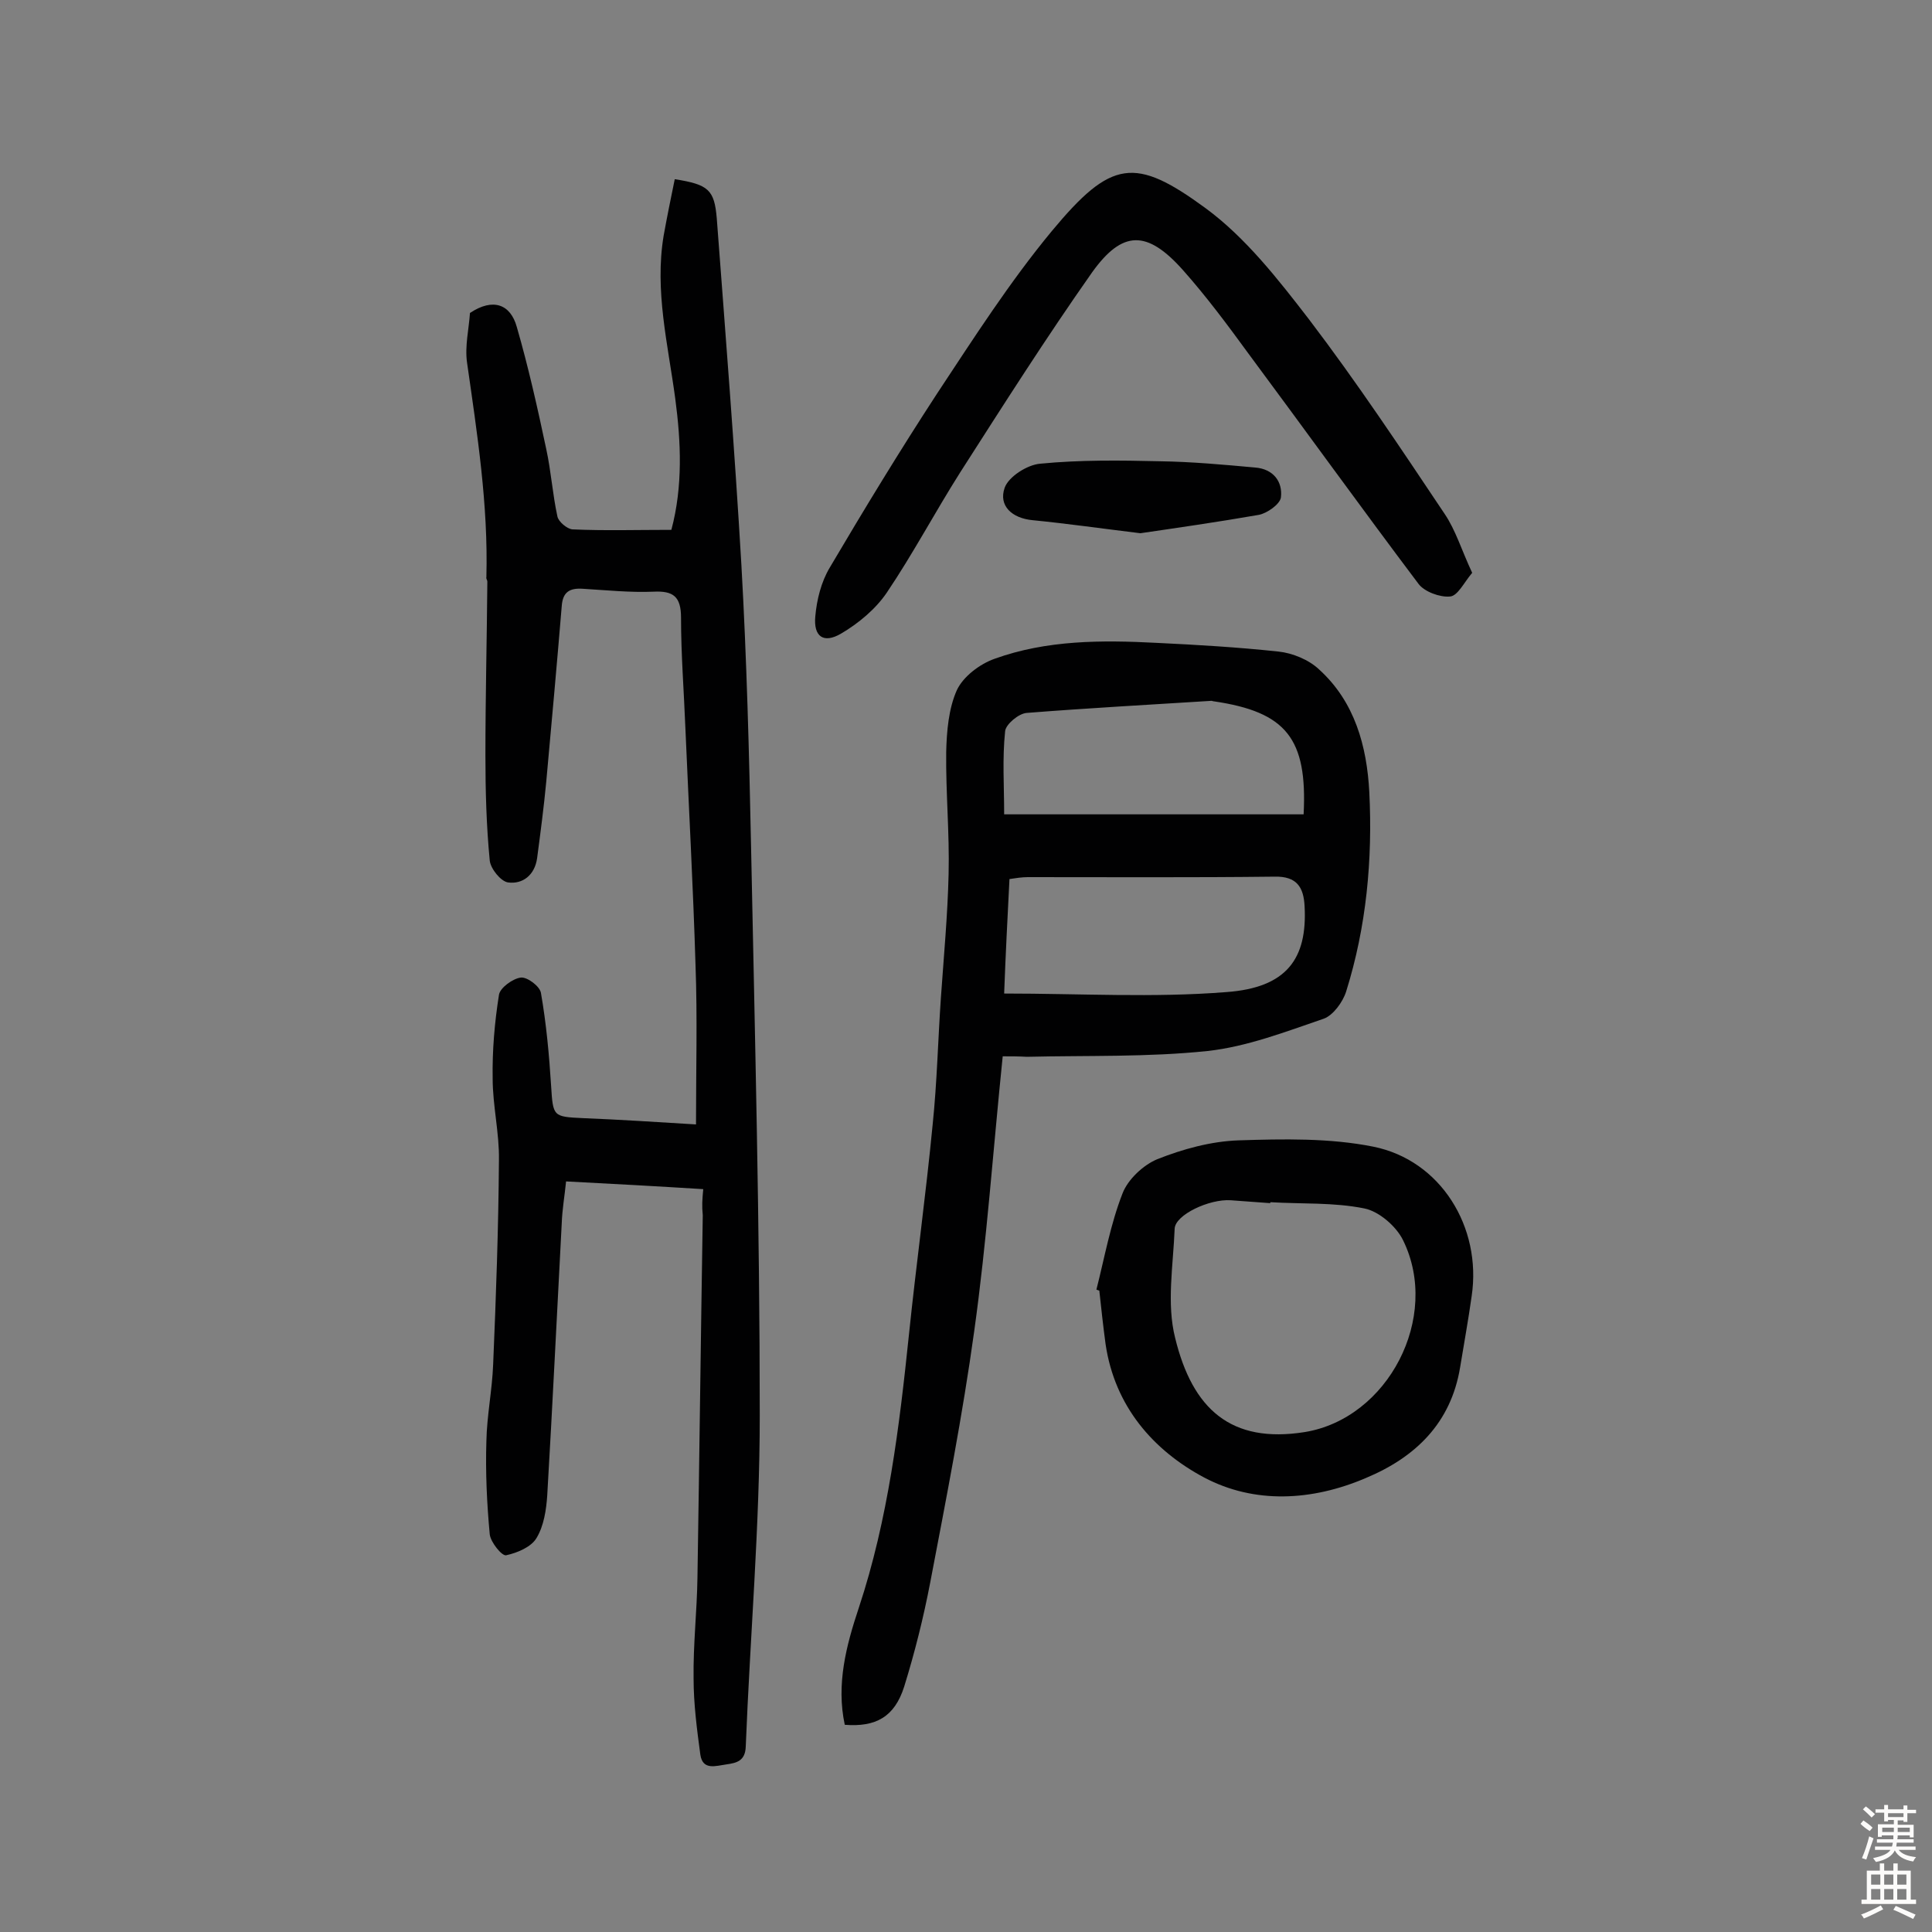
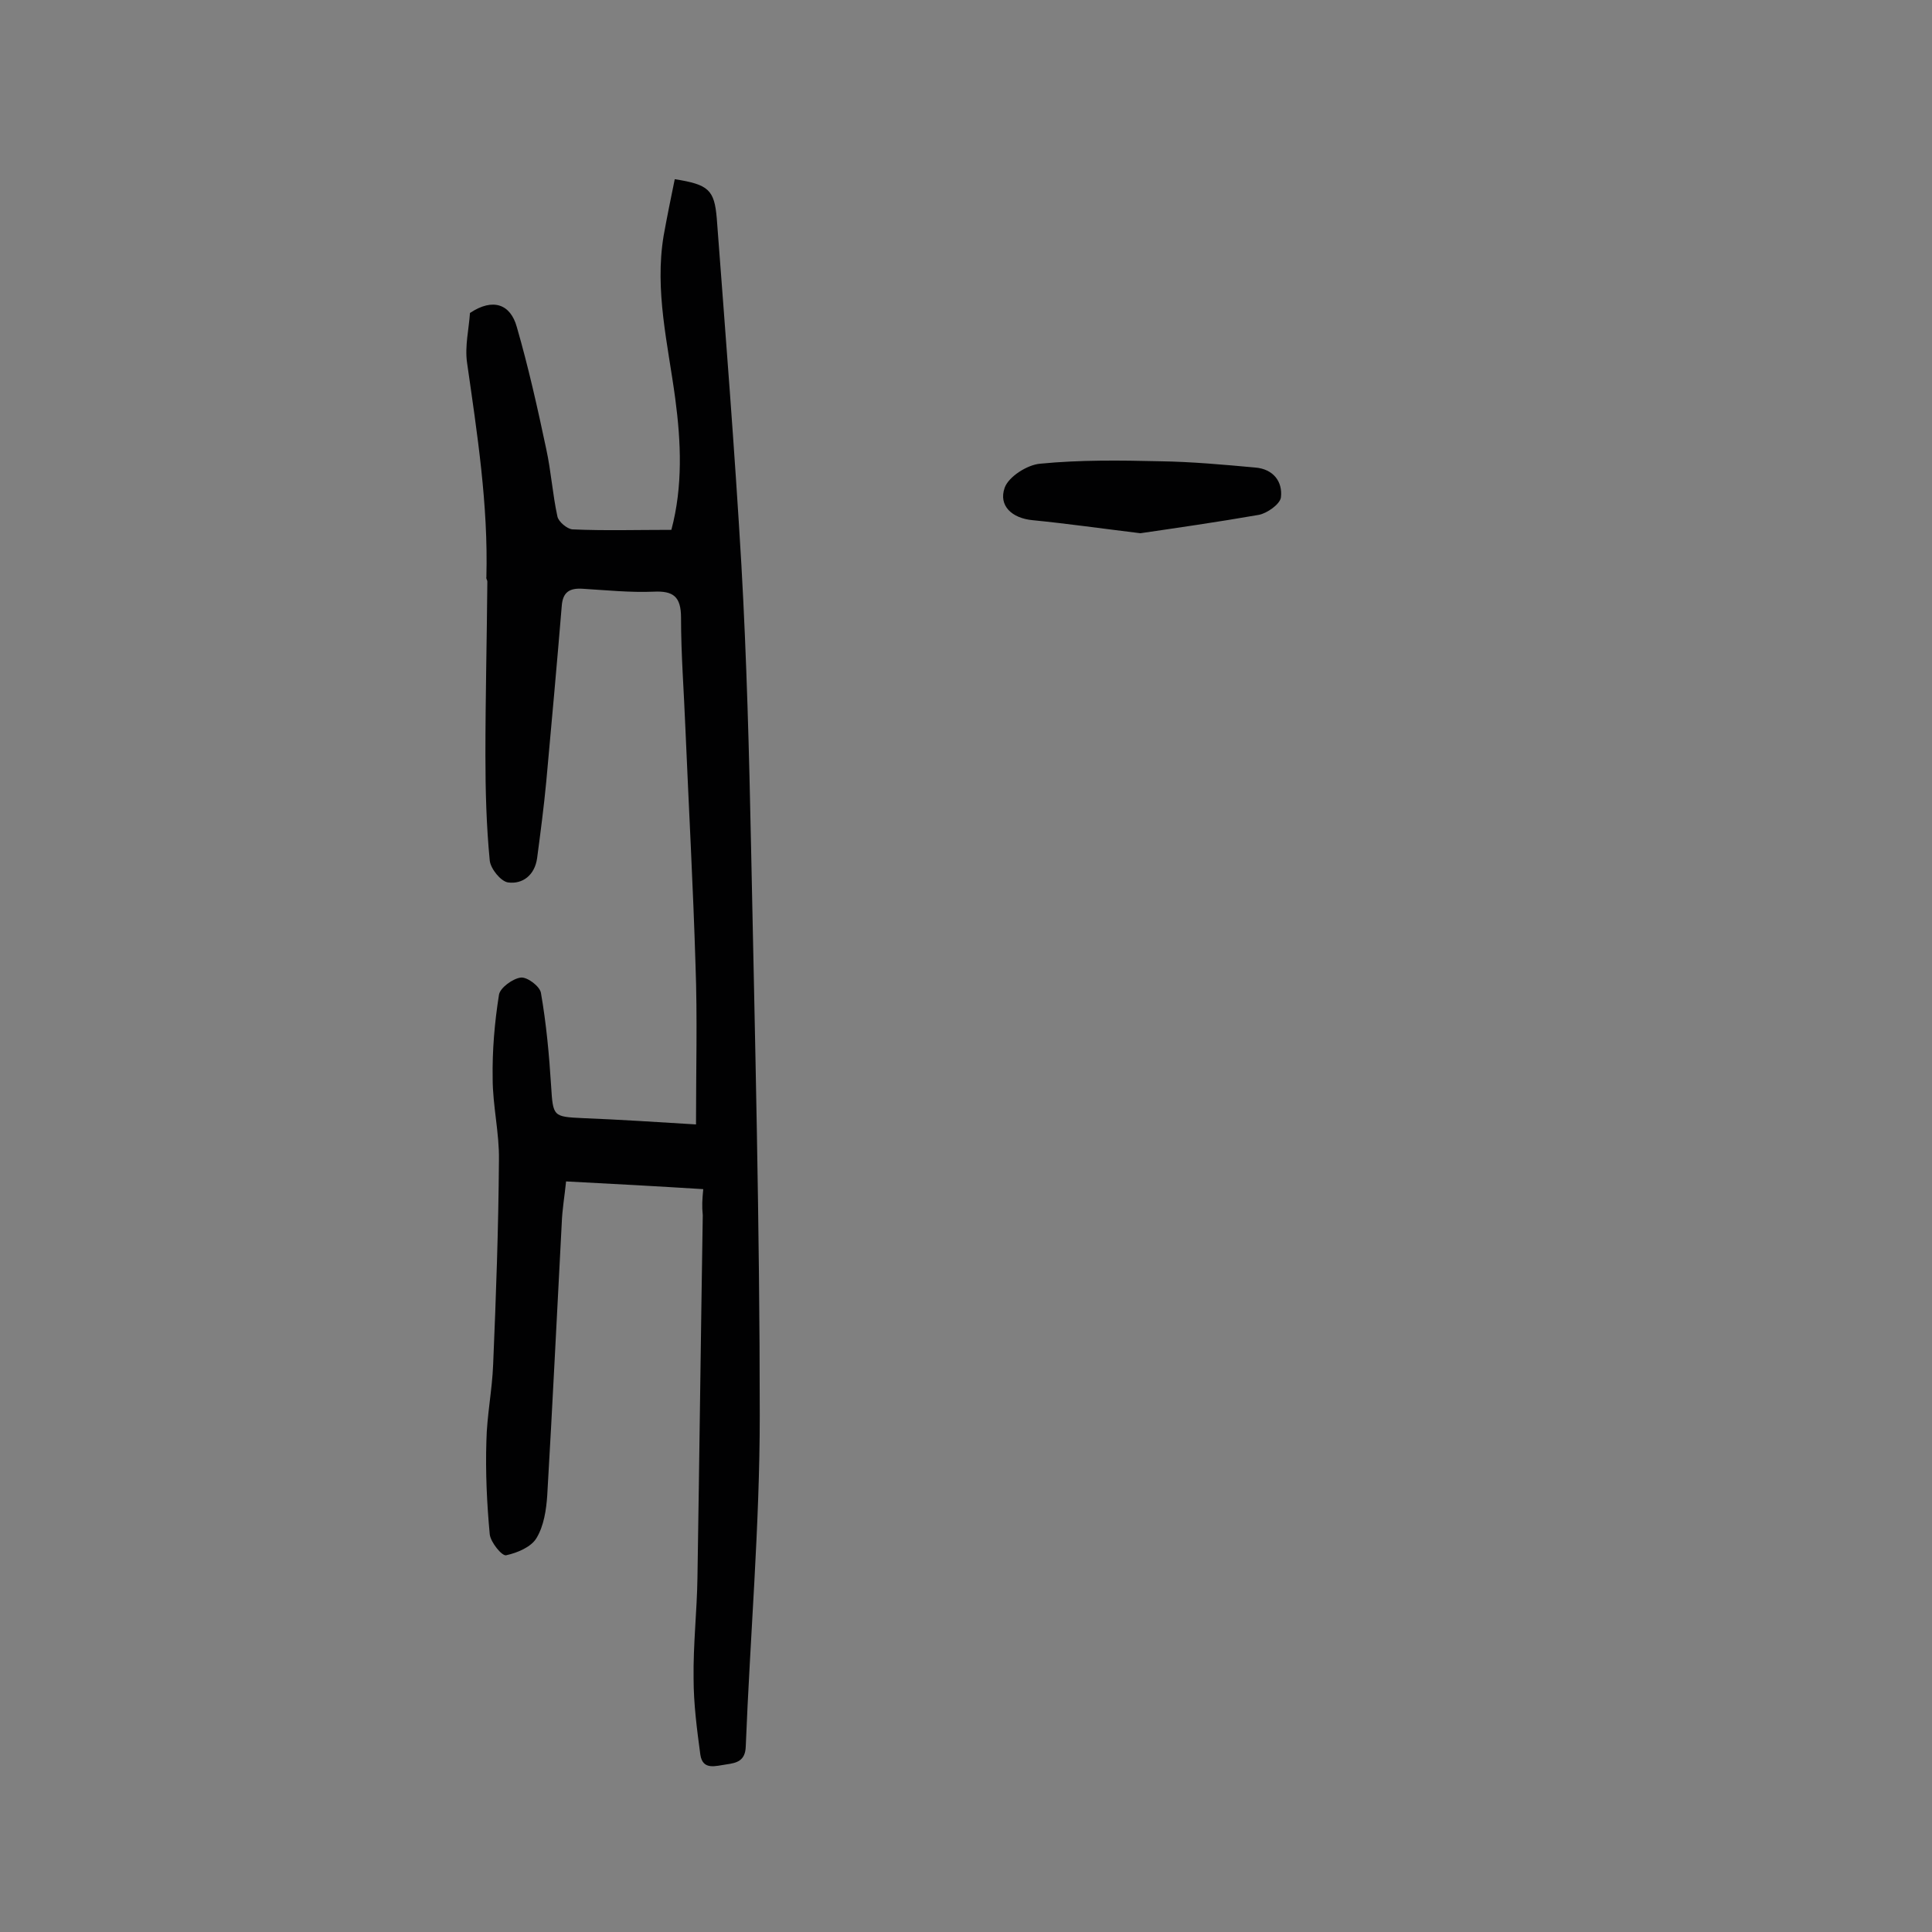
<svg xmlns="http://www.w3.org/2000/svg" enable-background="new 0 0 400 400" viewBox="0 0 400 400">
  <rect x="0" y="0" width="400" height="400" fill="#808080" stroke="none" />
  <g fill="#010102">
    <path d="m145.6 246.2c-9.6-.6-18.7-1.1-28.4-1.6-.3 3-.8 5.8-.9 8.7-1 18.8-1.9 37.6-3 56.3-.2 3-.7 6.3-2.2 8.8-1.1 1.9-4 3.1-6.3 3.6-.9.2-3.2-2.7-3.4-4.3-.6-6.4-.9-12.9-.7-19.3.1-5.3 1.2-10.6 1.4-15.9.6-14.1 1.1-28.2 1.2-42.3.1-5.6-1.3-11.3-1.3-16.9-.1-5.8.4-11.6 1.3-17.3.2-1.5 2.9-3.4 4.5-3.6 1.3-.2 4 1.8 4.2 3.2 1.1 6.3 1.7 12.8 2.1 19.2s.4 6.4 6.6 6.7c7.6.3 15.2.8 23.4 1.3 0-11.4.3-22.2-.1-33-.5-16.4-1.4-32.7-2.1-49.1-.3-7.6-.9-15.2-.9-22.8 0-4.4-1.6-5.6-5.7-5.4-4.8.2-9.7-.3-14.6-.6-2.8-.2-4.2.7-4.4 3.6-1 12.1-2.1 24.2-3.2 36.3-.5 5.3-1.2 10.6-1.9 15.9-.5 3.5-3 5.4-6 5-1.5-.2-3.6-2.8-3.8-4.5-.7-7.2-.9-14.5-.9-21.8 0-12 .3-24 .4-36 0-.3-.3-.6-.2-.9.4-15-1.9-29.7-4-44.4-.5-3.4.4-7.1.6-10.3 4.8-3.2 8.4-1.8 9.7 2.9 2.4 8.3 4.3 16.8 6.1 25.3 1 4.6 1.3 9.3 2.3 13.9.2 1.1 2 2.6 3.1 2.7 6.6.3 13.3.1 20.5.1 2.4-9 2-18.2.8-27.2-1.5-11.2-4.3-22.3-2.4-33.7.7-3.9 1.5-7.8 2.3-11.7 7 1.1 8.2 2.2 8.7 8.1 1.8 23.9 3.7 47.8 5.1 71.8 1.1 19.4 1.6 38.9 2 58.3.8 39.3 1.8 78.6 1.8 117.8 0 22.8-2 45.7-2.9 68.5-.1 3-1.9 3.4-4 3.7-2.2.3-4.9 1.3-5.4-2-.7-5.2-1.4-10.5-1.4-15.8-.1-7 .7-13.9.8-20.9.4-25 .7-50 1.1-75-.2-1.9-.1-3.3.1-5.4z" />
-     <path d="m207.6 218.7c-2 19.5-3.3 38.3-5.9 56.9-2.4 17.4-5.8 34.7-9.1 52-1.4 7.3-3.2 14.5-5.4 21.6-2 6.3-5.9 8.4-12.3 7.9-1.8-8.4.3-16.4 2.9-24.2 6.1-18.4 8.4-37.5 10.4-56.7 1.5-14.5 3.5-28.9 4.9-43.4.9-8.7 1.1-17.5 1.7-26.2.6-8.6 1.4-17.1 1.6-25.7.2-8.4-.6-16.8-.5-25.2.1-4.3.5-9 2.2-12.8 1.3-2.8 4.7-5.4 7.8-6.5 10.8-3.9 22.2-3.9 33.6-3.3 8.4.4 16.8.9 25.2 1.8 2.9.3 6.3 1.7 8.4 3.7 7.4 6.7 9.9 15.9 10.4 25.4.7 14-.6 27.9-4.8 41.3-.7 2.2-2.7 4.9-4.6 5.6-7.9 2.7-15.9 5.8-24.1 6.7-12.4 1.3-24.9.9-37.4 1.2-1.7-.1-3.4-.1-5-.1zm.3-13c15.7 0 31 .9 46-.3 12.5-.9 16.8-6.9 16.2-17.8-.2-3.9-1.6-6.2-6.2-6.1-17 .2-34.1.1-51.1.1-1.2 0-2.5.2-3.8.4-.4 7.9-.8 15.5-1.1 23.7zm0-37.1h62c.8-15.7-3.6-21.2-18.6-23.4-.2 0-.3-.1-.5-.1-12.7.8-25.5 1.5-38.2 2.5-1.7.1-4.4 2.4-4.5 3.8-.6 5.7-.2 11.3-.2 17.2z" />
-     <path d="m304.8 118.6c-1.7 2-3 4.8-4.6 4.9-2.1.2-5.3-1-6.5-2.6-11.9-15.8-23.5-31.9-35.3-47.8-4.3-5.9-8.7-11.8-13.5-17.2-7.4-8.3-12.5-8.3-18.8.5-9.5 13.5-18.4 27.5-27.3 41.4-5.2 8.2-9.8 16.9-15.2 24.9-2.3 3.4-5.9 6.4-9.5 8.5s-5.7.6-5.3-3.6c.3-3.4 1.2-7.1 3-10.1 7.2-12.2 14.5-24.2 22.2-36 7.6-11.5 15.1-23.2 23.8-33.7 12.3-14.8 17.2-15.4 31.8-4.7 8.3 6.1 15 14.7 21.4 23 9.9 13 19 26.7 28.1 40.3 2.3 3.4 3.5 7.5 5.7 12.2z" />
-     <path d="m227 267c1.7-6.7 2.9-13.5 5.4-19.9 1.1-2.9 4.3-5.9 7.2-7.1 5.3-2.1 11.1-3.7 16.8-3.9 9.3-.3 18.9-.5 27.9 1.3 14 2.8 22.5 16.7 20.4 30.9-.7 5-1.6 9.9-2.4 14.8-1.9 11.5-9.2 18.6-19.5 22.9-11.2 4.8-23.1 5.4-33.5-.1-10.5-5.6-18.5-14.7-20.4-27.6-.5-3.7-.9-7.4-1.3-11.1-.1 0-.3-.1-.6-.2zm36-18.1v.2c-2.7-.2-5.5-.4-8.2-.6-4.4-.3-11.5 3-11.6 5.9-.3 7.6-1.7 15.5.1 22.6 3.6 14.8 11.6 21.9 26.8 19.5 17.3-2.8 28.2-23.8 20.4-39.7-1.4-2.9-5-6-8-6.6-6.4-1.3-13-.9-19.5-1.3z" />
    <path d="m236.1 110.4c-8.2-1-15.2-2-22.3-2.7-4.3-.4-7.1-3-5.8-6.7.8-2.3 4.7-4.8 7.4-5 8.2-.8 16.5-.7 24.8-.5 6.6.1 13.1.7 19.7 1.3 3.7.3 5.7 2.9 5.3 6.2-.2 1.4-2.9 3.3-4.6 3.6-8.6 1.5-17 2.7-24.5 3.8z" />
  </g>
-   <path d="m385.2 377.6.6-.7c.6.4 1.3.9 1.9 1.5l-.6.7c-.8-.5-1.4-1-1.9-1.5zm.3 7.1c.6-1.4 1.1-2.9 1.5-4.5.3.1.6.3.9.4-.5 1.4-1 2.9-1.5 4.4zm.2-10.1.6-.6c.7.5 1.3 1.1 1.9 1.6l-.7.7c-.6-.6-1.2-1.2-1.8-1.7zm8.4-.8h.8v.9h1.8v.7h-1.8v1.8h-.8v-.3h-1.2v.9h3.3v2.6h-.8v-.4h-2.5c0 .3 0 .6-.1.8h3.4v.7h-3.5c0 .3-.1.6-.1.8h4v.7h-3.5c.7.9 1.9 1.3 3.6 1.5-.2.2-.4.5-.6.9-1.9-.3-3.2-1.1-3.8-2.3-.5 1.1-1.8 2-3.9 2.4-.2-.3-.4-.5-.6-.8 1.9-.4 3.1-.9 3.6-1.7h-3.2v-.7h3.5c.1-.2.1-.5.2-.8h-3.3v-.7h3.4c0-.2 0-.5 0-.8h-2.4v.3h-.8v-2.6h3.3v-.9h-1.2v.3h-.8v-1.8h-1.8v-.7h1.8v-.9h.8v.9h3.2zm-4.4 5.5h2.4c0-.3 0-.6 0-.9h-2.4zm1.2-3.1h3.2v-.8h-3.2zm4.4 2.2h-2.4v.9h2.5v-.9z" fill="#fcfbfa" />
-   <path d="m389.2 385.8h.9v1.5h1.9v-1.5h.9v1.5h2.7v6h1.1v.9h-11.3v-.9h1.1v-6h2.7zm.2 8.7.5.8c-1.2.6-2.5 1.3-4 1.9-.2-.3-.3-.6-.6-.8 1.6-.6 3-1.3 4.1-1.9zm-2-4.3h1.9v-2.1h-1.9zm0 3.1h1.9v-2.2h-1.9zm2.7-3.1h1.9v-2.1h-1.9zm0 3.1h1.9v-2.2h-1.9zm2.4 1.3c1.4.6 2.7 1.2 4.1 1.8l-.5.9c-1.5-.7-2.8-1.4-4.1-1.9zm2.2-6.5h-1.9v2.1h1.9zm-1.9 5.2h1.9v-2.2h-1.9z" fill="#fcfbfa" />
</svg>